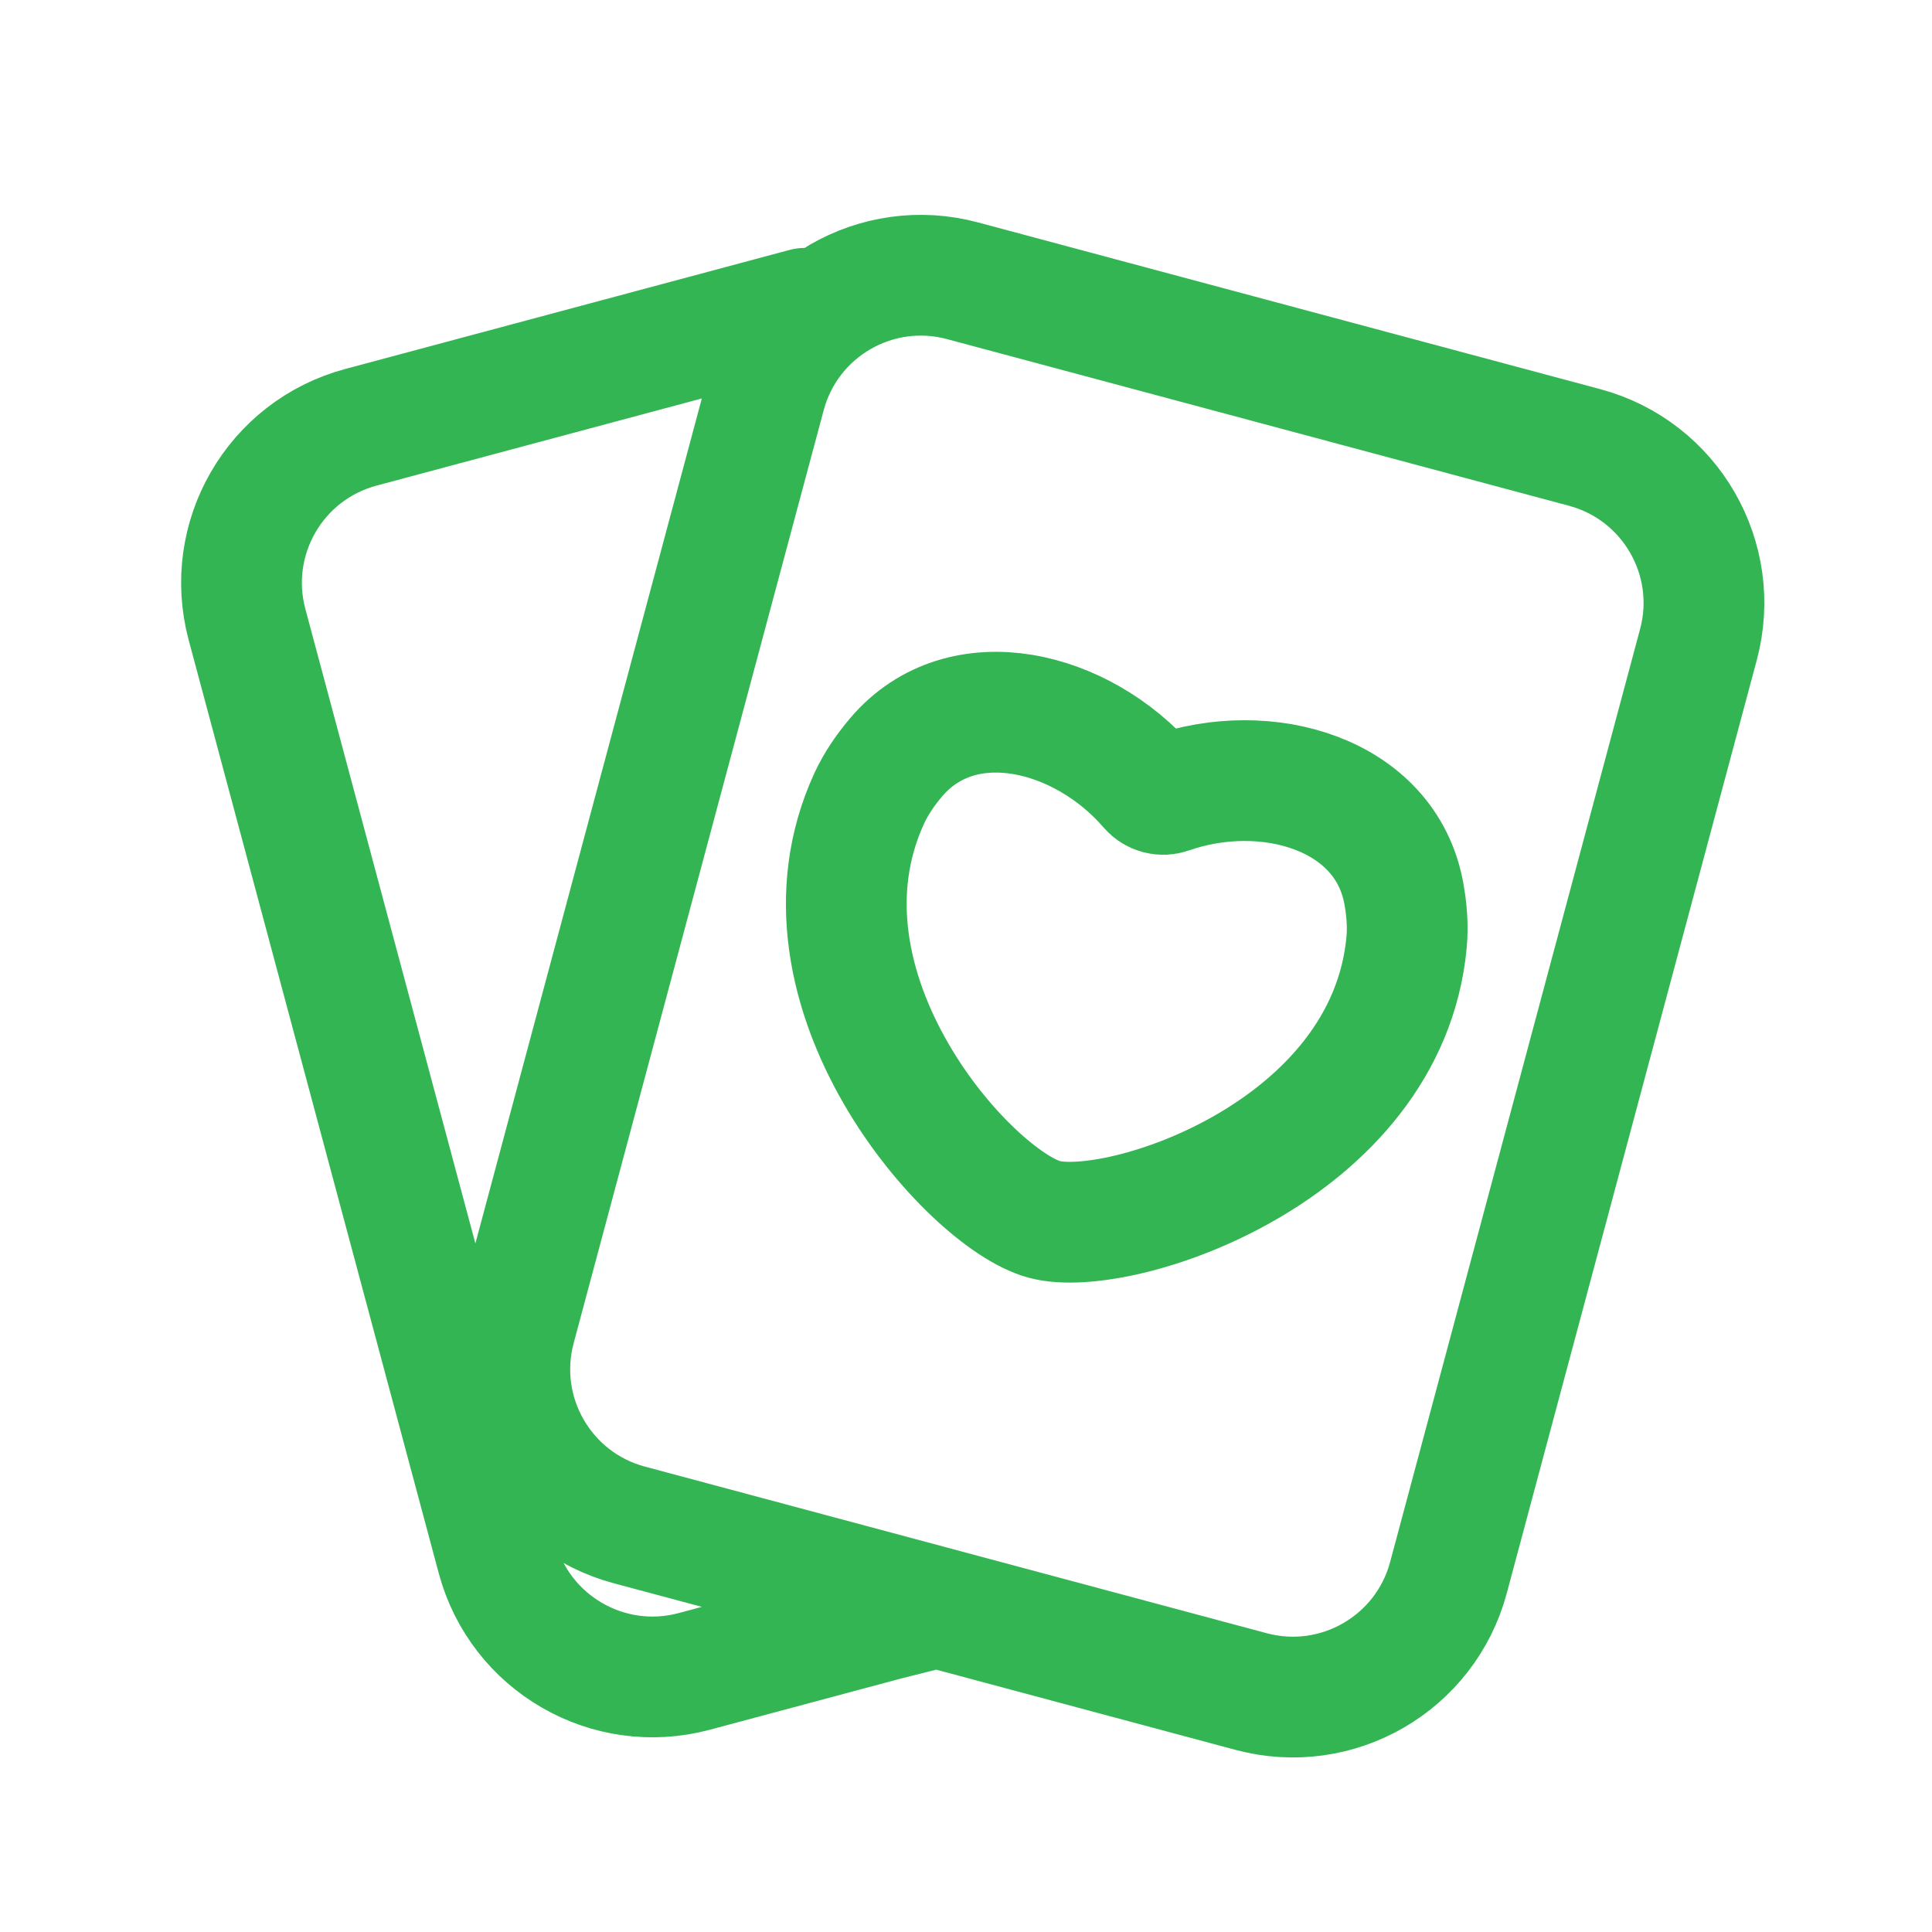
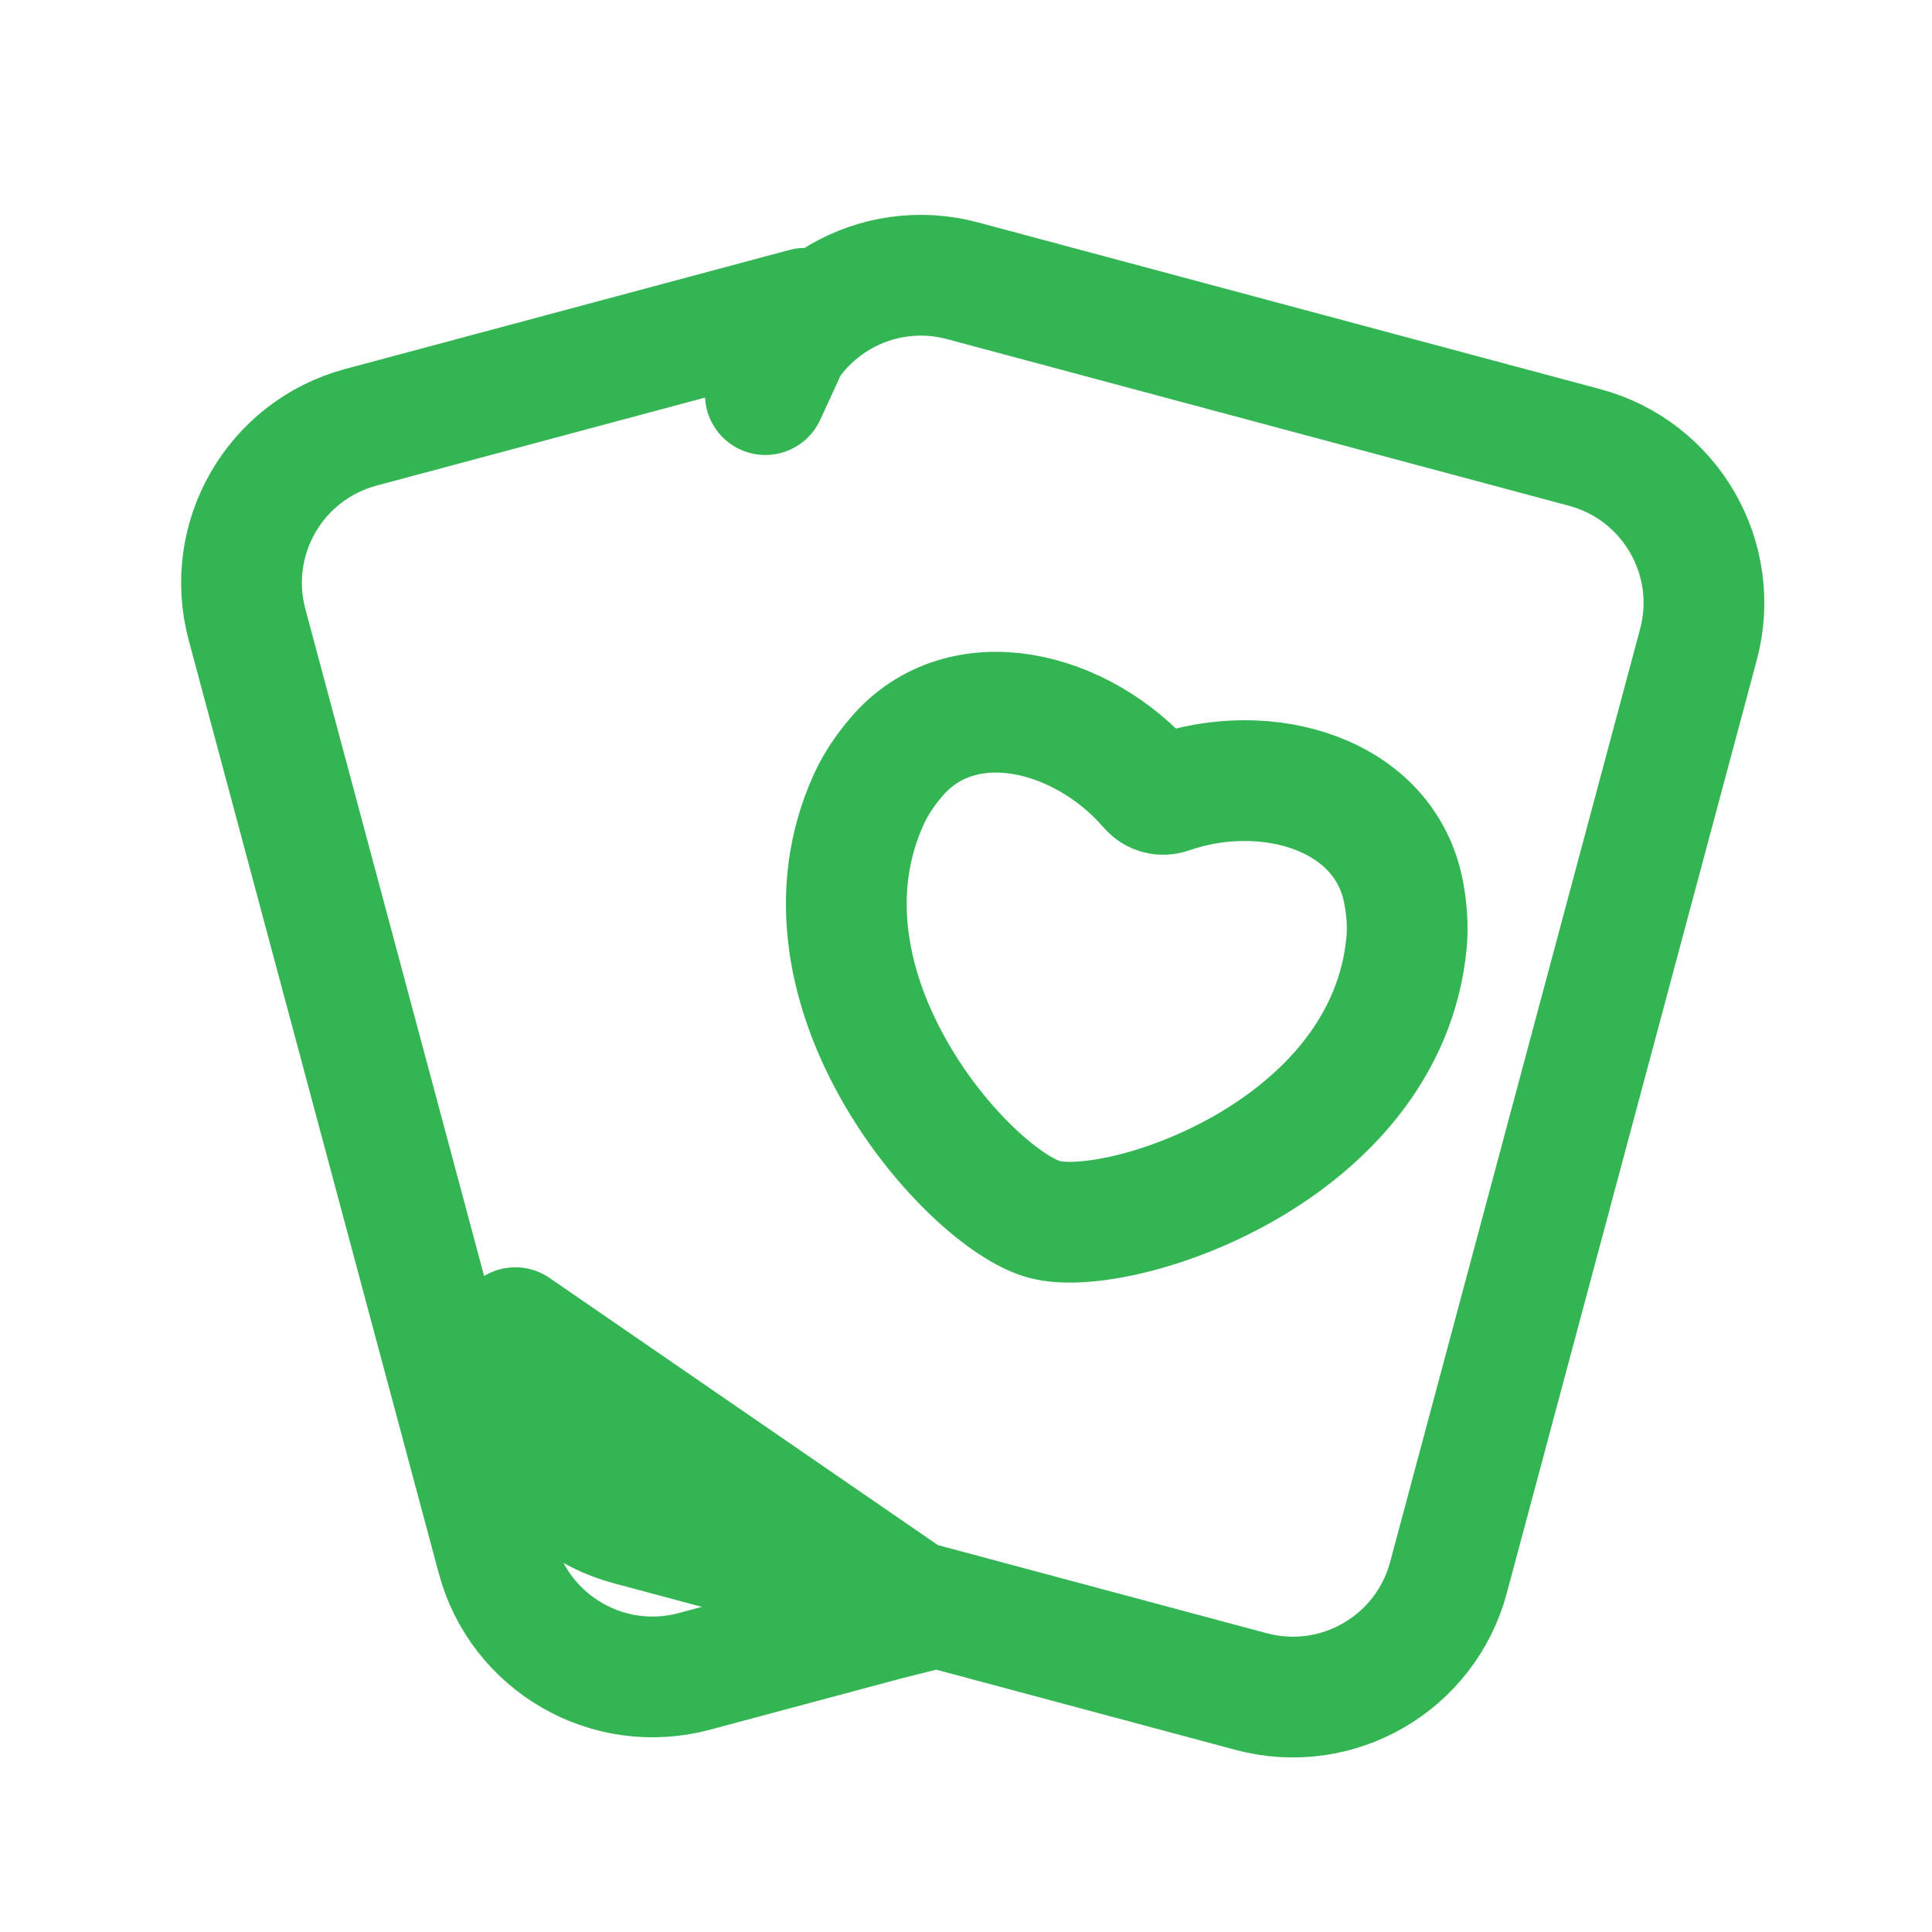
<svg xmlns="http://www.w3.org/2000/svg" width="40" height="40" viewBox="0 0 40 40" fill="none">
-   <path d="M19.167 33.334L18.333 33.544L14.373 34.605C12.595 35.081 10.767 34.026 10.291 32.248L5.114 12.929C4.638 11.151 5.693 9.323 7.471 8.847L16.667 6.383M10.669 27.488L15.846 8.17C16.322 6.391 18.15 5.336 19.928 5.813L32.807 9.264C34.585 9.74 35.641 11.568 35.164 13.346L29.988 32.665C29.511 34.443 27.683 35.498 25.905 35.022L13.026 31.571C11.248 31.094 10.193 29.266 10.669 27.488ZM18.558 15.674C18.331 15.941 18.136 16.227 17.997 16.528C16.173 20.494 20.078 24.833 21.623 25.247C23.168 25.661 28.718 23.858 29.122 19.508C29.152 19.179 29.127 18.834 29.063 18.489C28.682 16.425 26.215 15.723 24.209 16.426C24.061 16.478 23.895 16.433 23.793 16.314C22.407 14.703 19.92 14.077 18.558 15.674Z" stroke="#34B553" stroke-width="2.5" stroke-linecap="round" stroke-linejoin="round" />
+   <path d="M19.167 33.334L18.333 33.544L14.373 34.605C12.595 35.081 10.767 34.026 10.291 32.248L5.114 12.929C4.638 11.151 5.693 9.323 7.471 8.847L16.667 6.383L15.846 8.17C16.322 6.391 18.15 5.336 19.928 5.813L32.807 9.264C34.585 9.74 35.641 11.568 35.164 13.346L29.988 32.665C29.511 34.443 27.683 35.498 25.905 35.022L13.026 31.571C11.248 31.094 10.193 29.266 10.669 27.488ZM18.558 15.674C18.331 15.941 18.136 16.227 17.997 16.528C16.173 20.494 20.078 24.833 21.623 25.247C23.168 25.661 28.718 23.858 29.122 19.508C29.152 19.179 29.127 18.834 29.063 18.489C28.682 16.425 26.215 15.723 24.209 16.426C24.061 16.478 23.895 16.433 23.793 16.314C22.407 14.703 19.92 14.077 18.558 15.674Z" stroke="#34B553" stroke-width="2.5" stroke-linecap="round" stroke-linejoin="round" />
</svg>